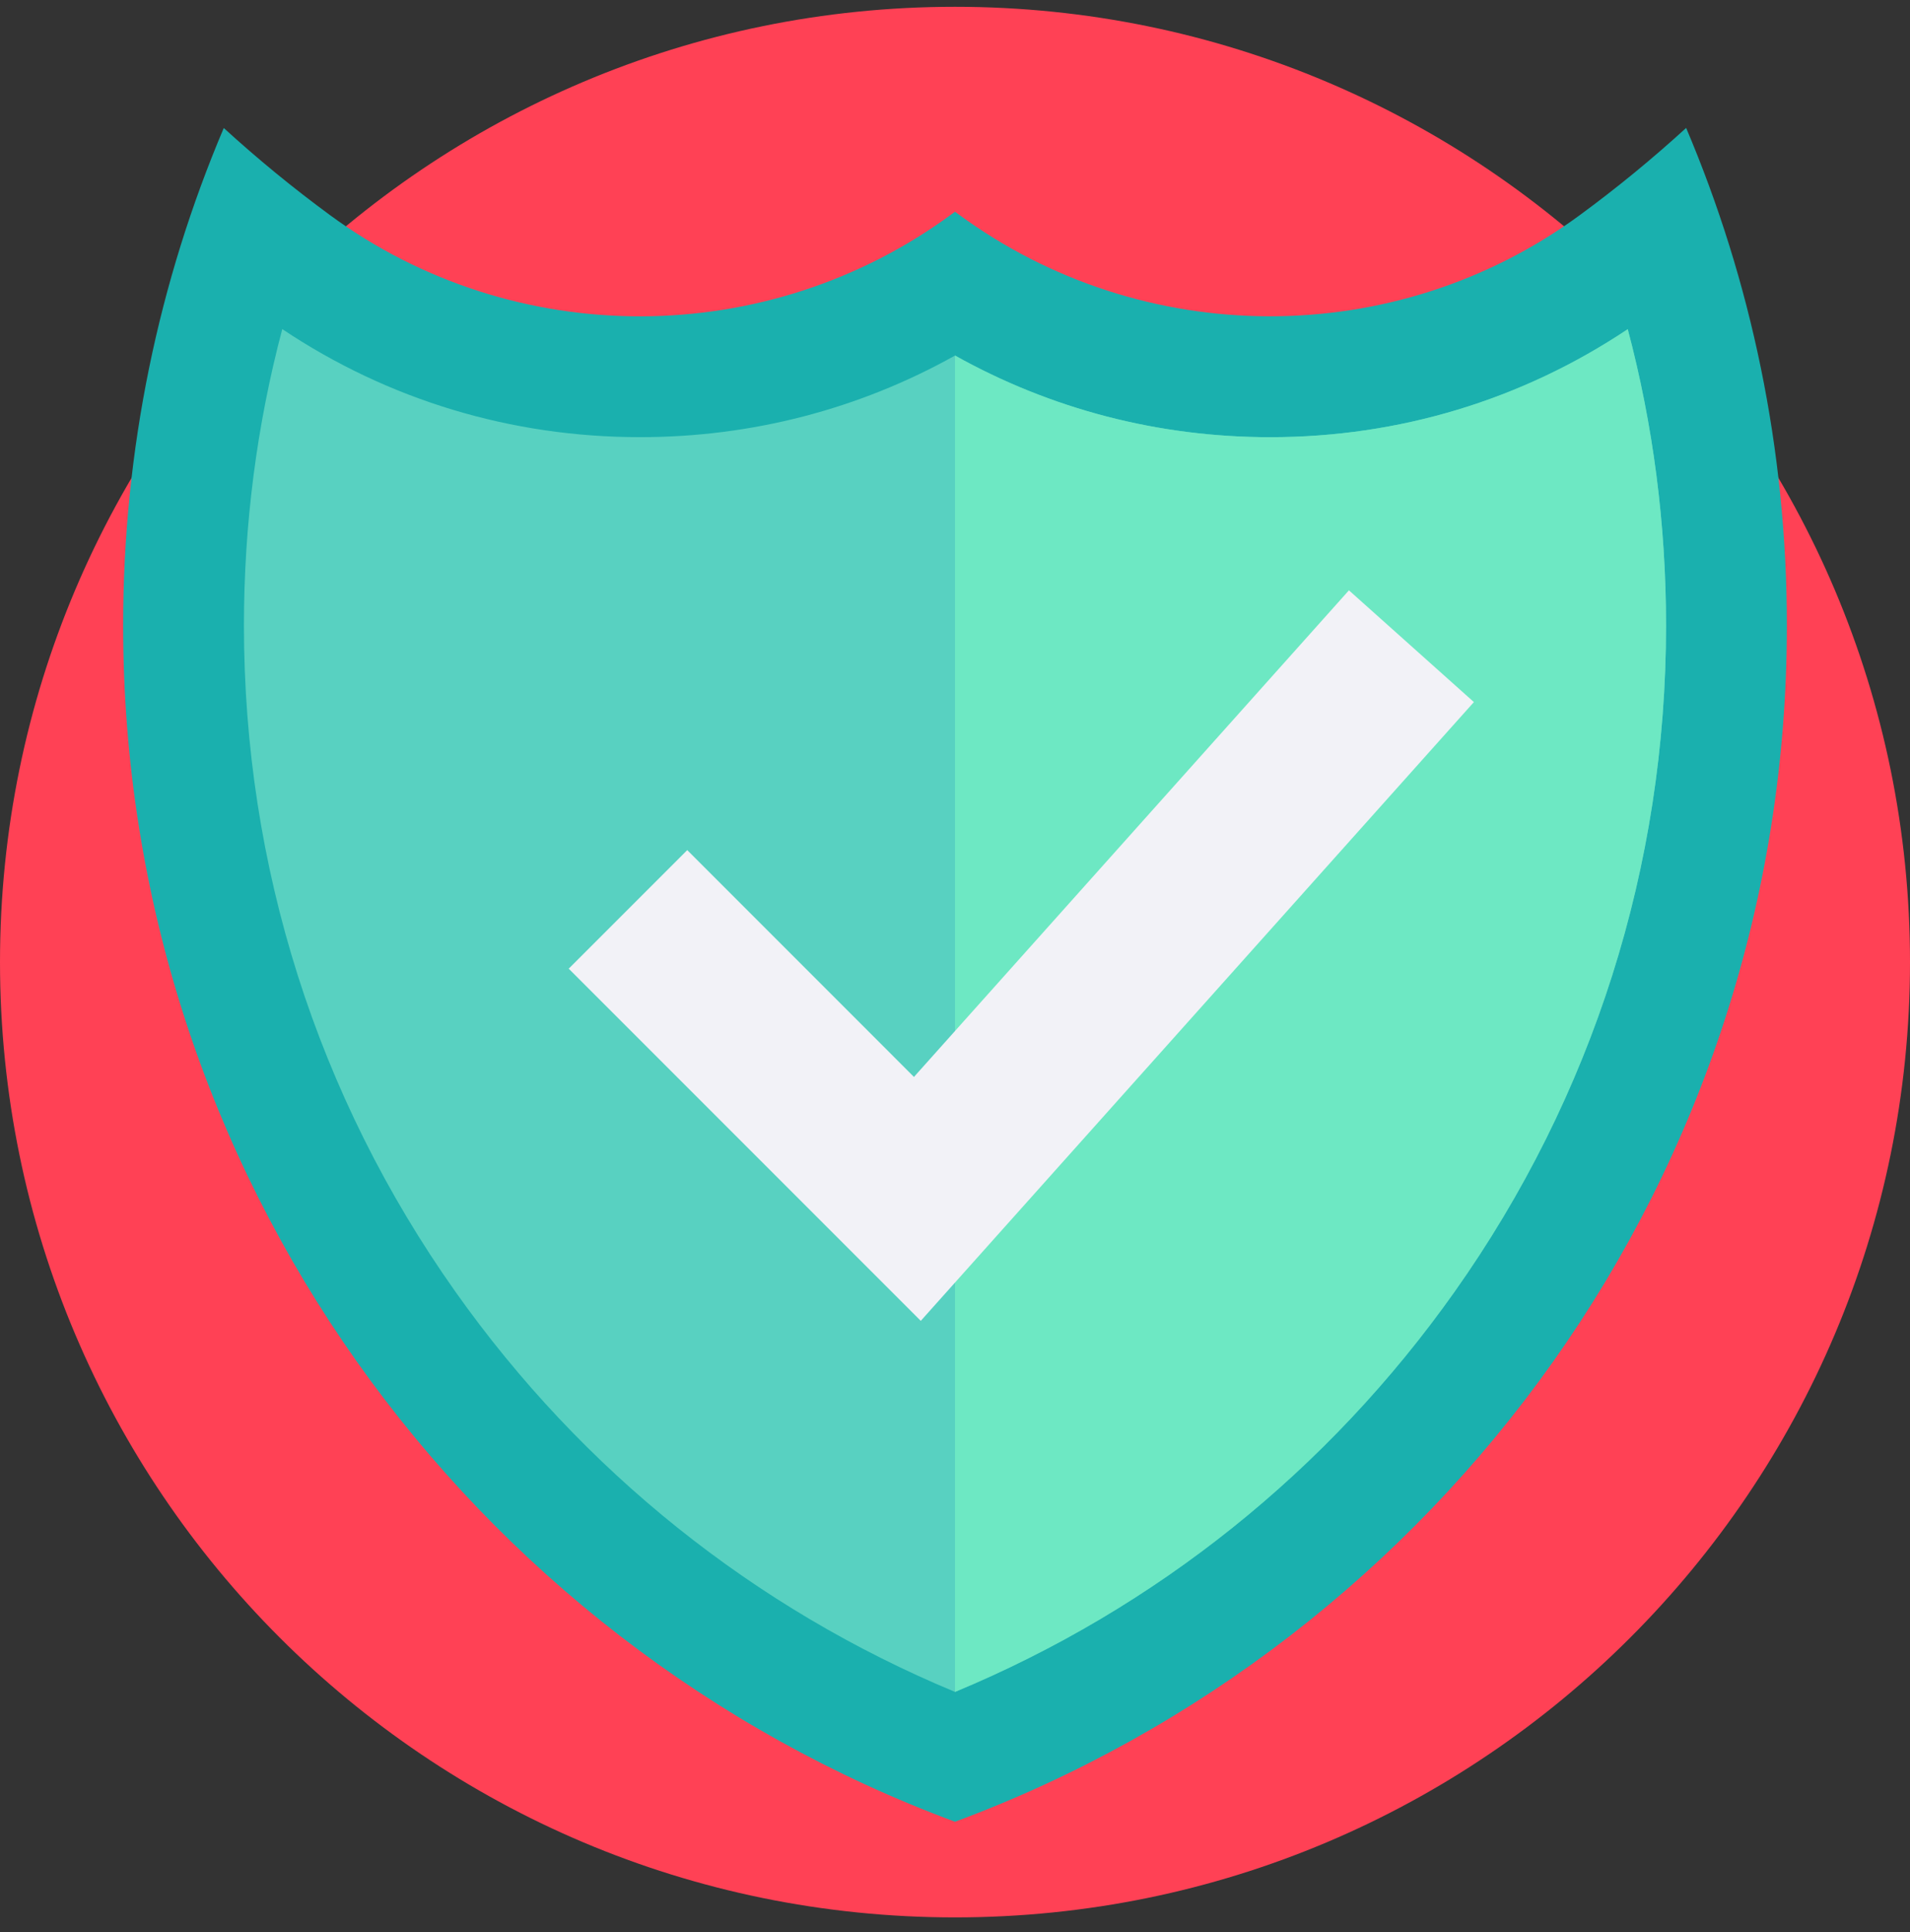
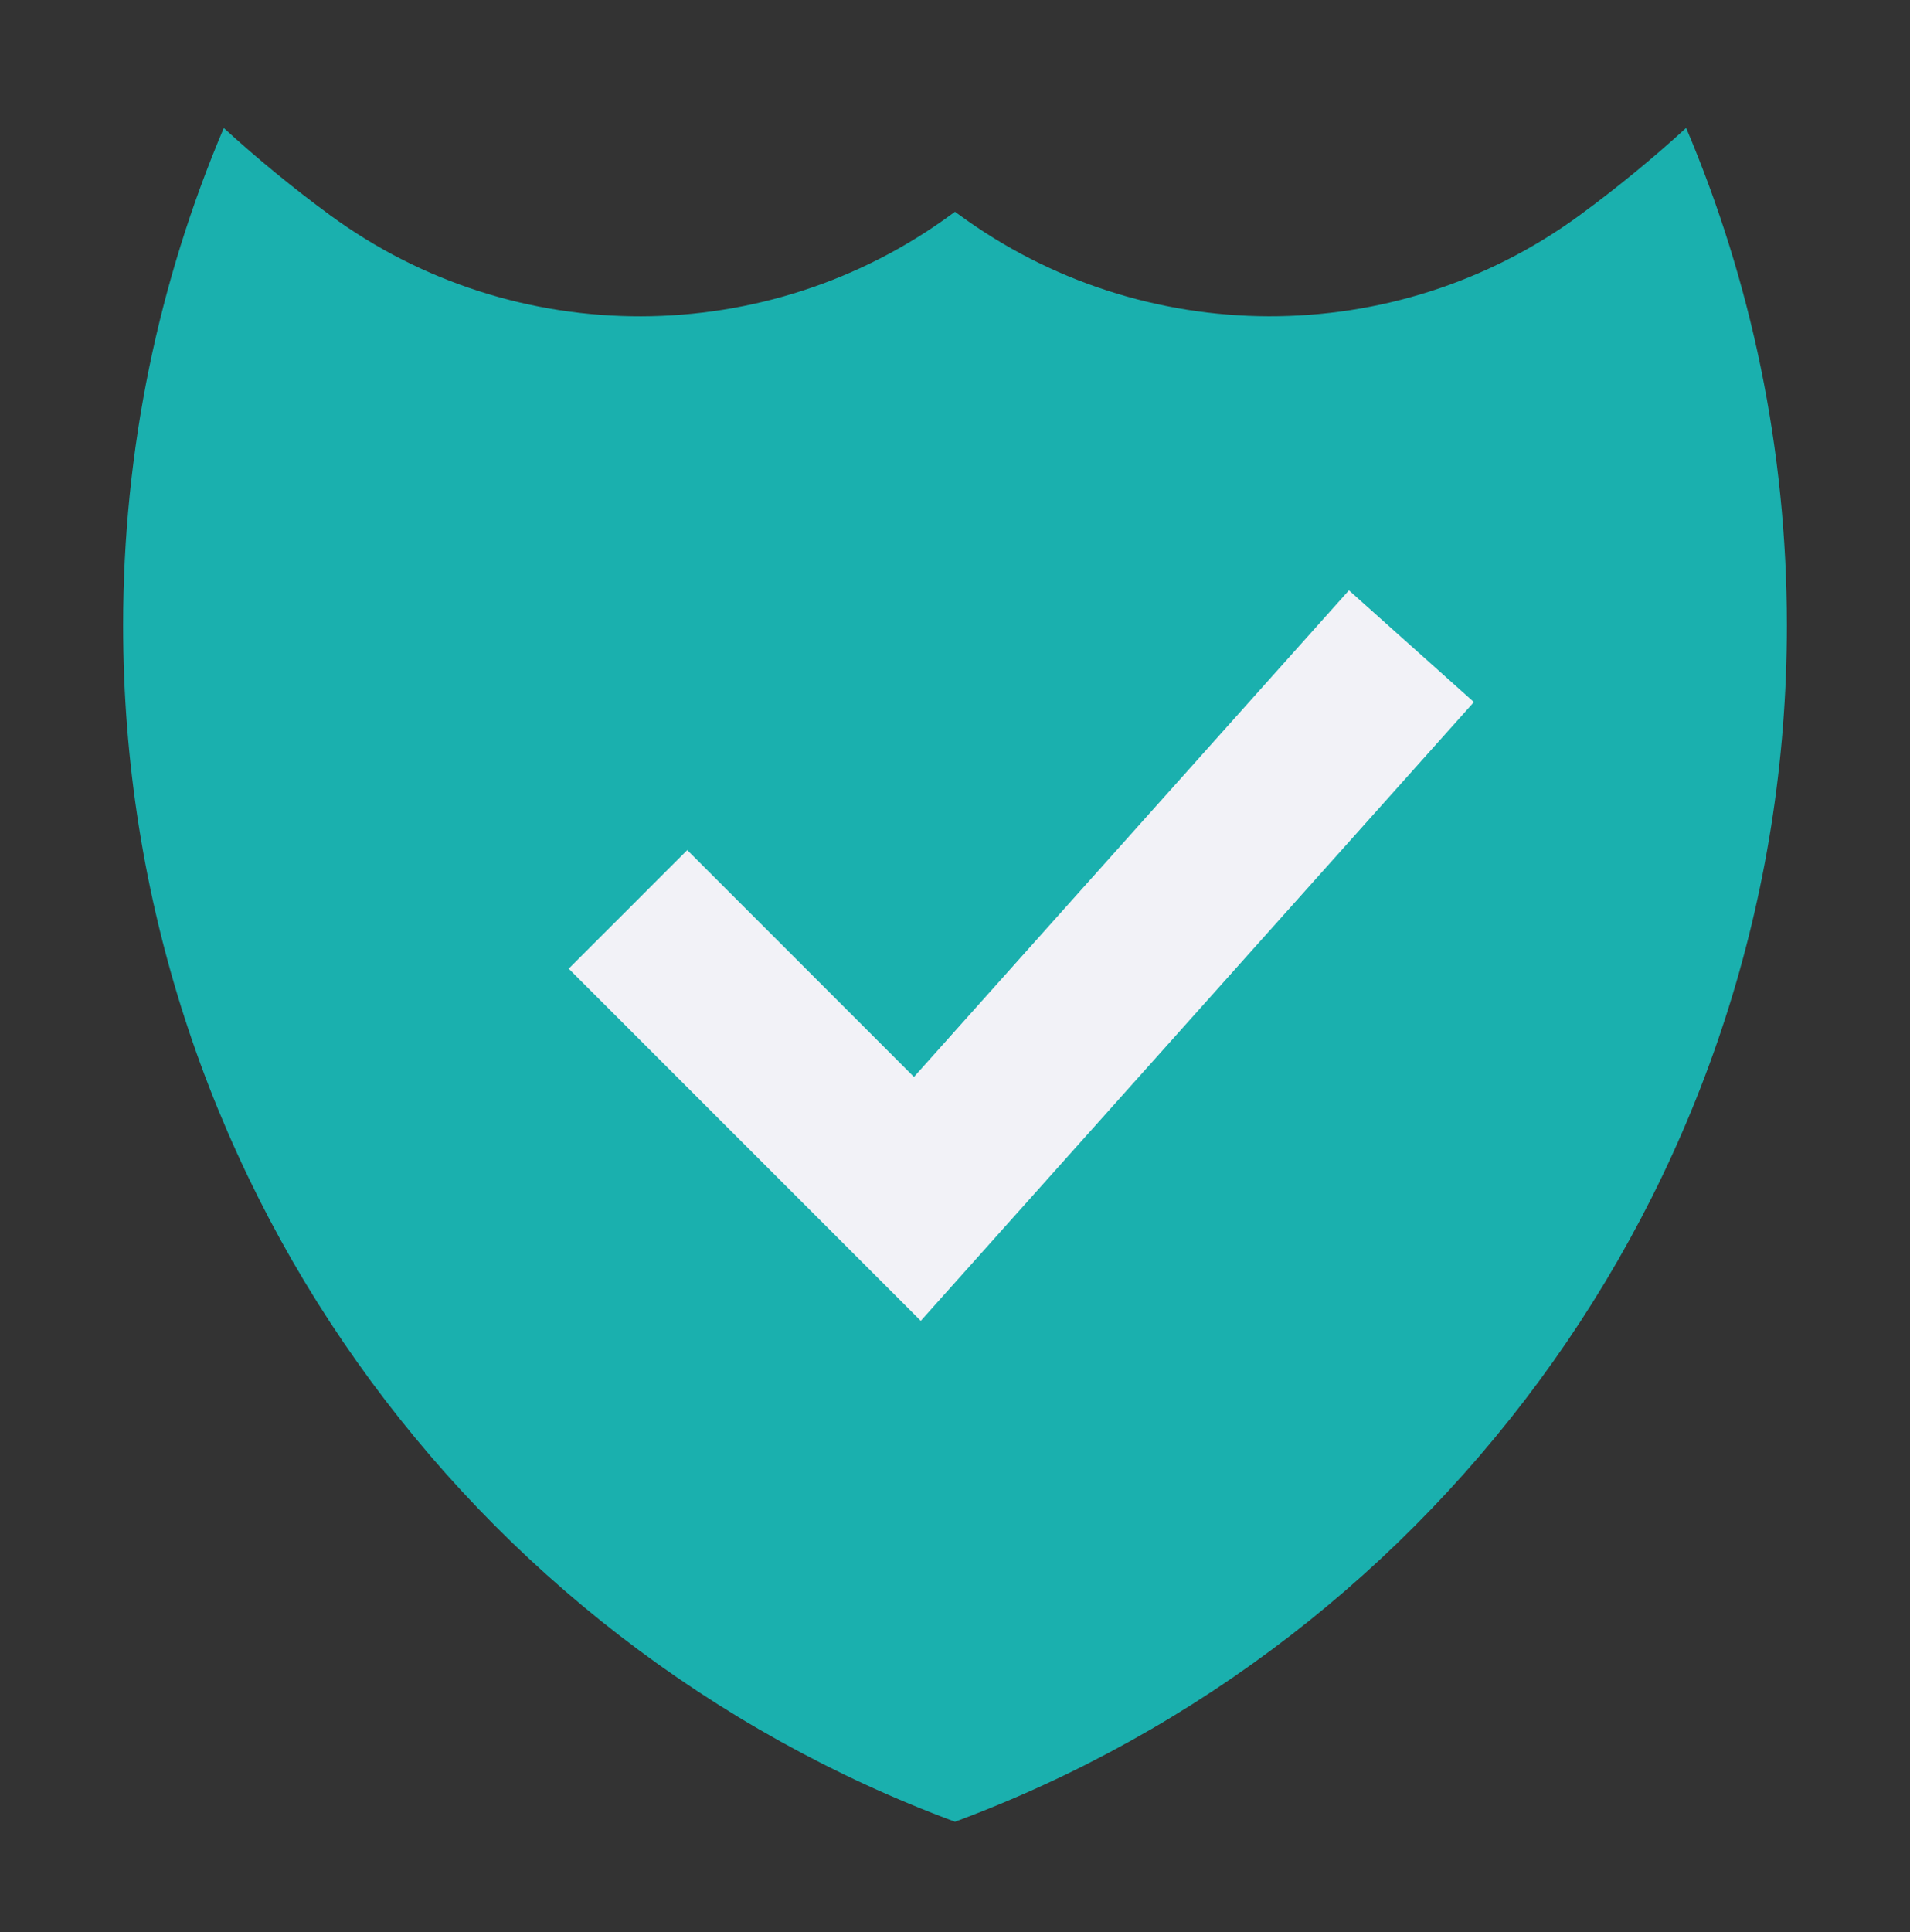
<svg xmlns="http://www.w3.org/2000/svg" width="88" height="89" viewBox="0 0 88 89" fill="none">
  <rect x="0" y="0" width="88" height="89" fill="#333333" stroke="none" />
  <g clip-path="url(#clip0_172_17653)">
-     <path d="M44 88.313C68.3 88.313 88 68.614 88 44.313C88 20.013 68.3 0.313 44 0.313C19.7 0.313 0 20.013 0 44.313C0 68.614 19.7 88.313 44 88.313Z" fill="#FF4155" />
    <path d="M82.327 28.808C82.327 54.073 66.376 75.608 44 83.908C21.62 75.609 5.673 54.073 5.673 28.808C5.673 20.679 7.322 12.936 10.31 5.896C11.869 7.32 13.505 8.662 15.211 9.913C23.715 16.151 35.36 16.111 43.853 9.86C43.902 9.824 43.951 9.788 44 9.752C44.044 9.784 44.088 9.817 44.132 9.849C52.624 16.111 64.279 16.151 72.786 9.909C74.491 8.658 76.127 7.316 77.686 5.892C80.674 12.932 82.327 20.679 82.327 28.808Z" fill="#1AB0AE" />
-     <path d="M11.239 28.809C11.239 39.885 14.61 50.498 20.988 59.503C26.826 67.746 34.752 74.082 43.999 77.927H44.001C53.249 74.082 61.173 67.746 67.012 59.503C73.389 50.498 76.76 39.885 76.76 28.809C76.76 24.149 76.167 19.582 74.996 15.162C70.117 18.422 64.449 20.137 58.519 20.137C53.372 20.137 48.419 18.845 44.001 16.376C39.586 18.844 34.633 20.135 29.486 20.135C23.554 20.135 17.884 18.42 13.005 15.158C11.832 19.582 11.239 24.149 11.239 28.809Z" fill="#58D1C1" />
-     <path d="M44.001 16.376V77.927C53.249 74.082 61.173 67.746 67.012 59.503C73.389 50.498 76.76 39.884 76.76 28.809C76.76 24.149 76.167 19.581 74.996 15.162C70.117 18.421 64.449 20.137 58.519 20.137C53.372 20.137 48.419 18.845 44.001 16.376Z" fill="#6DE8C3" />
    <path d="M42.423 60.837L26.202 44.616L31.663 39.155L42.109 49.602L62.15 27.19L67.907 32.337L42.423 60.837Z" fill="#F2F2F7" />
  </g>
  <defs>
    <clipPath id="clip0_172_17653">
      <rect width="88" height="88" fill="white" transform="translate(0 0.313)" />
    </clipPath>
  </defs>
</svg>